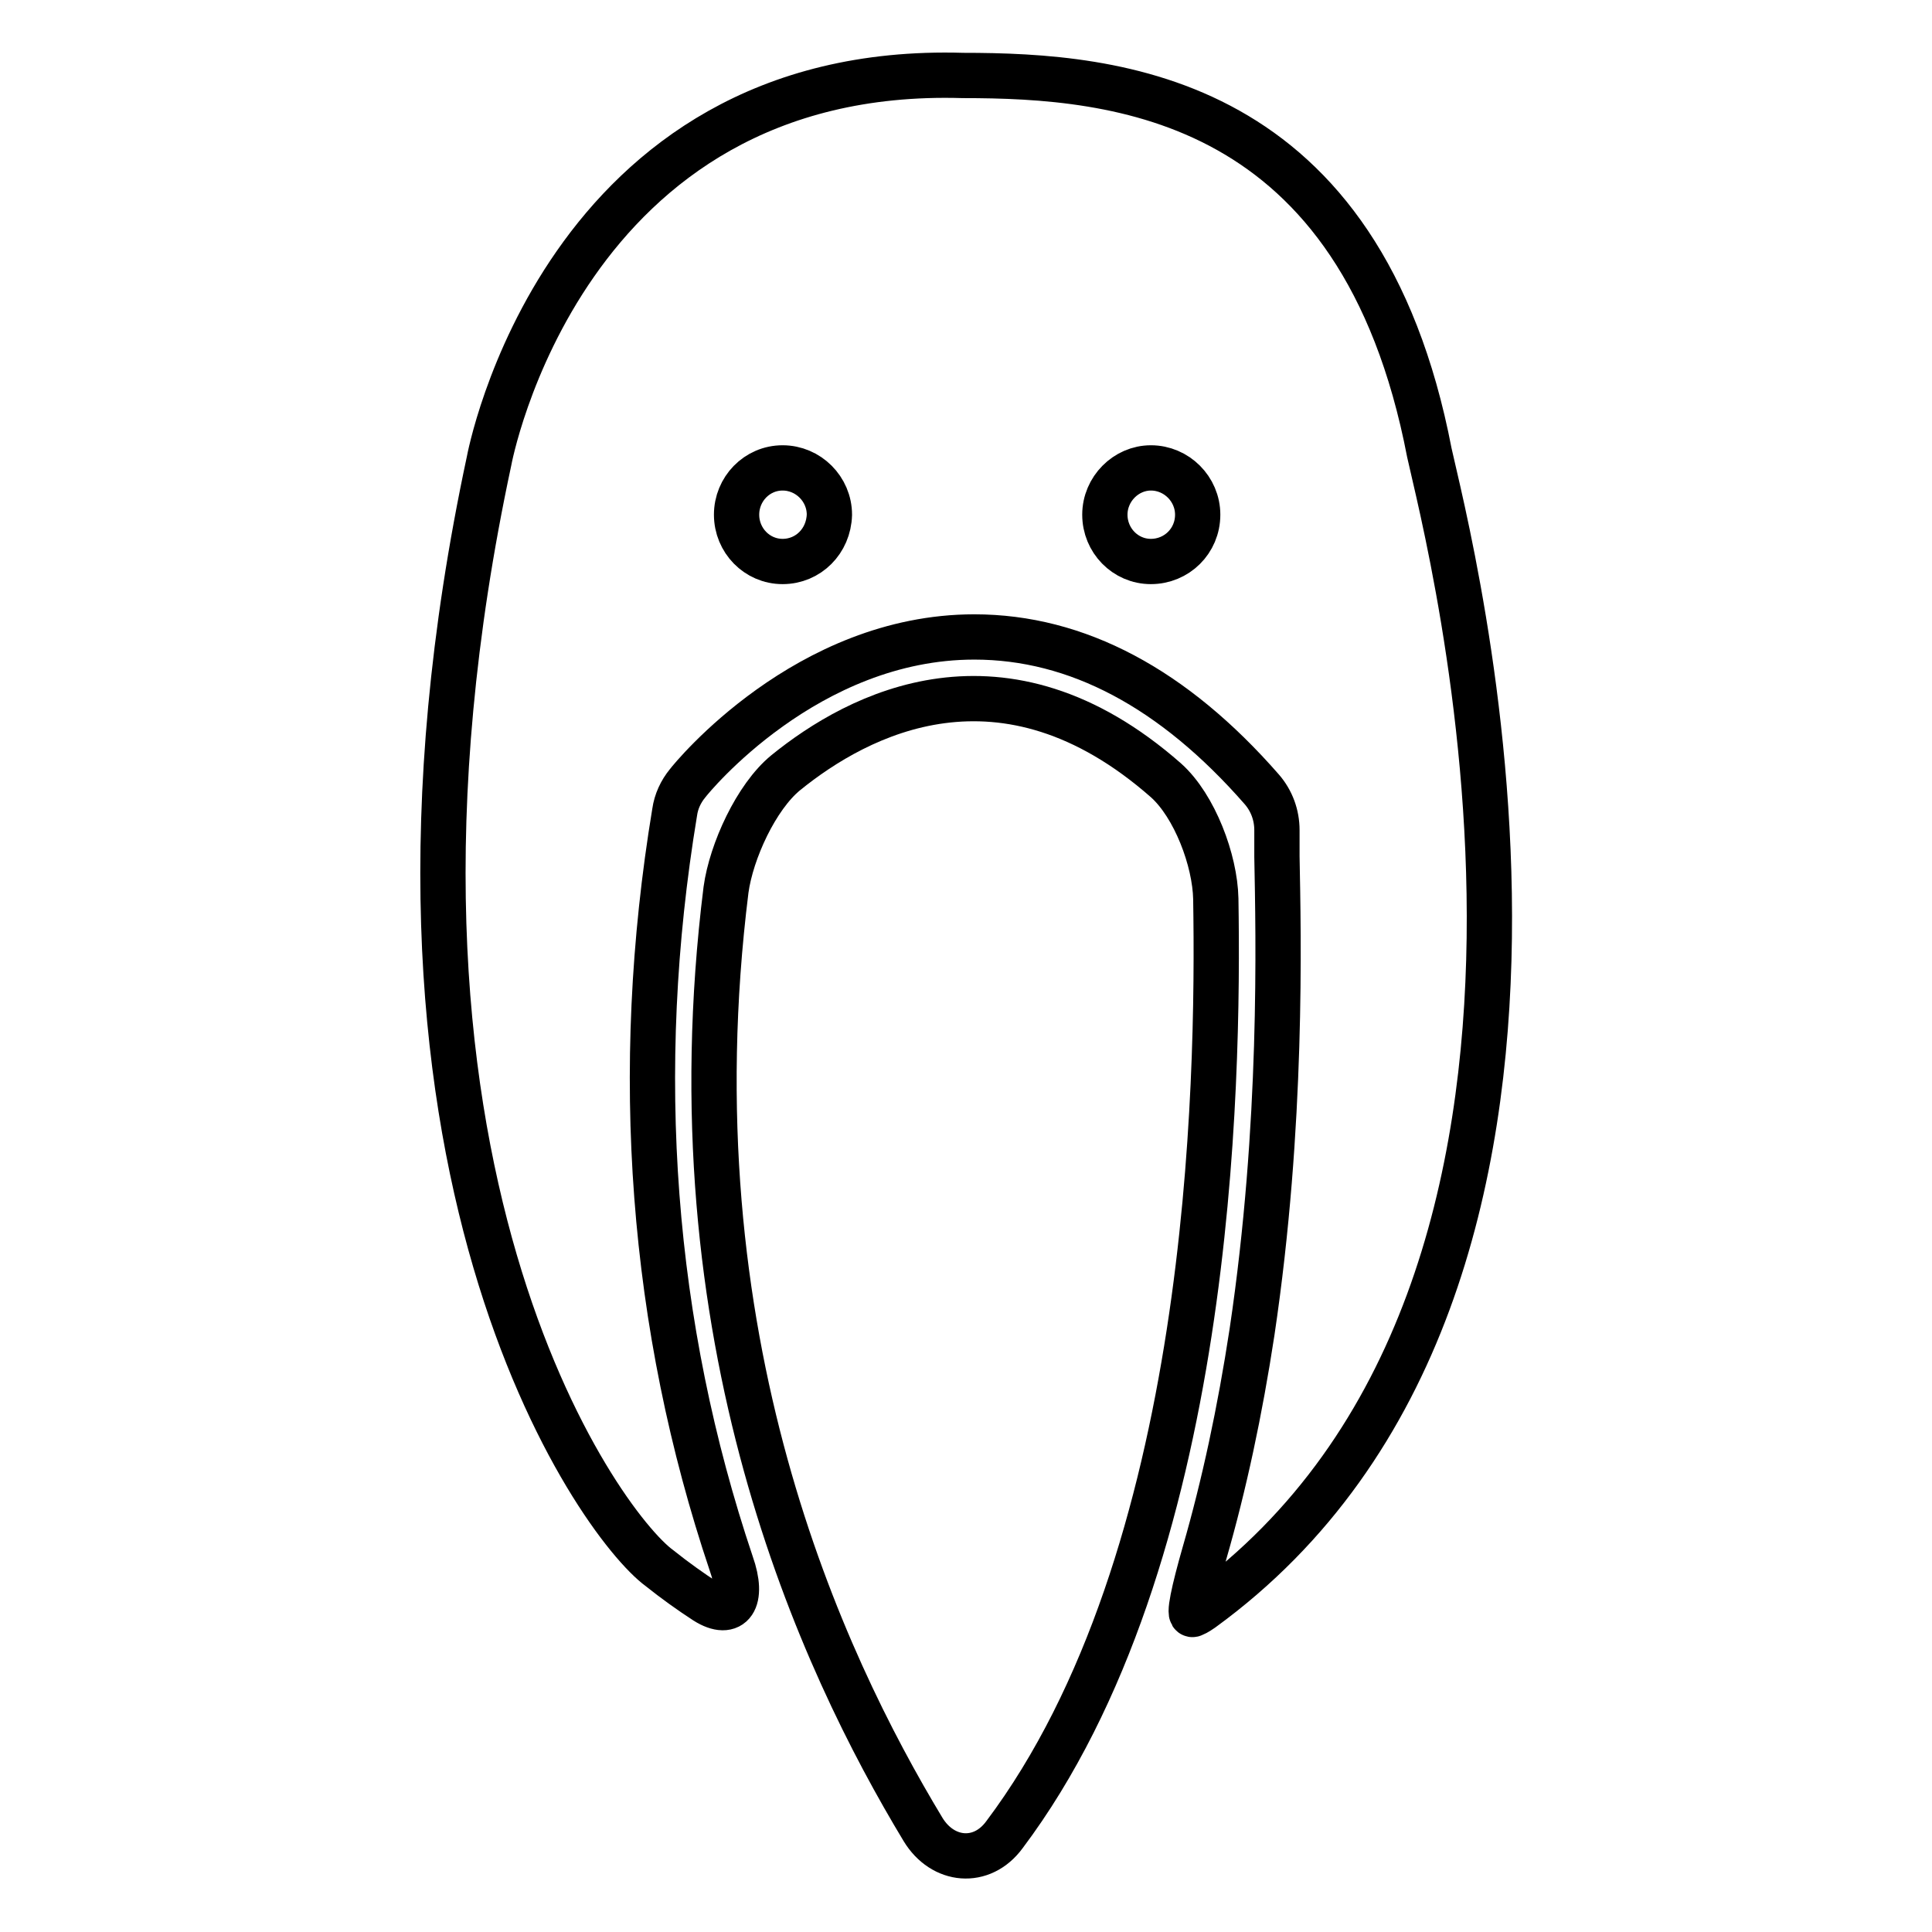
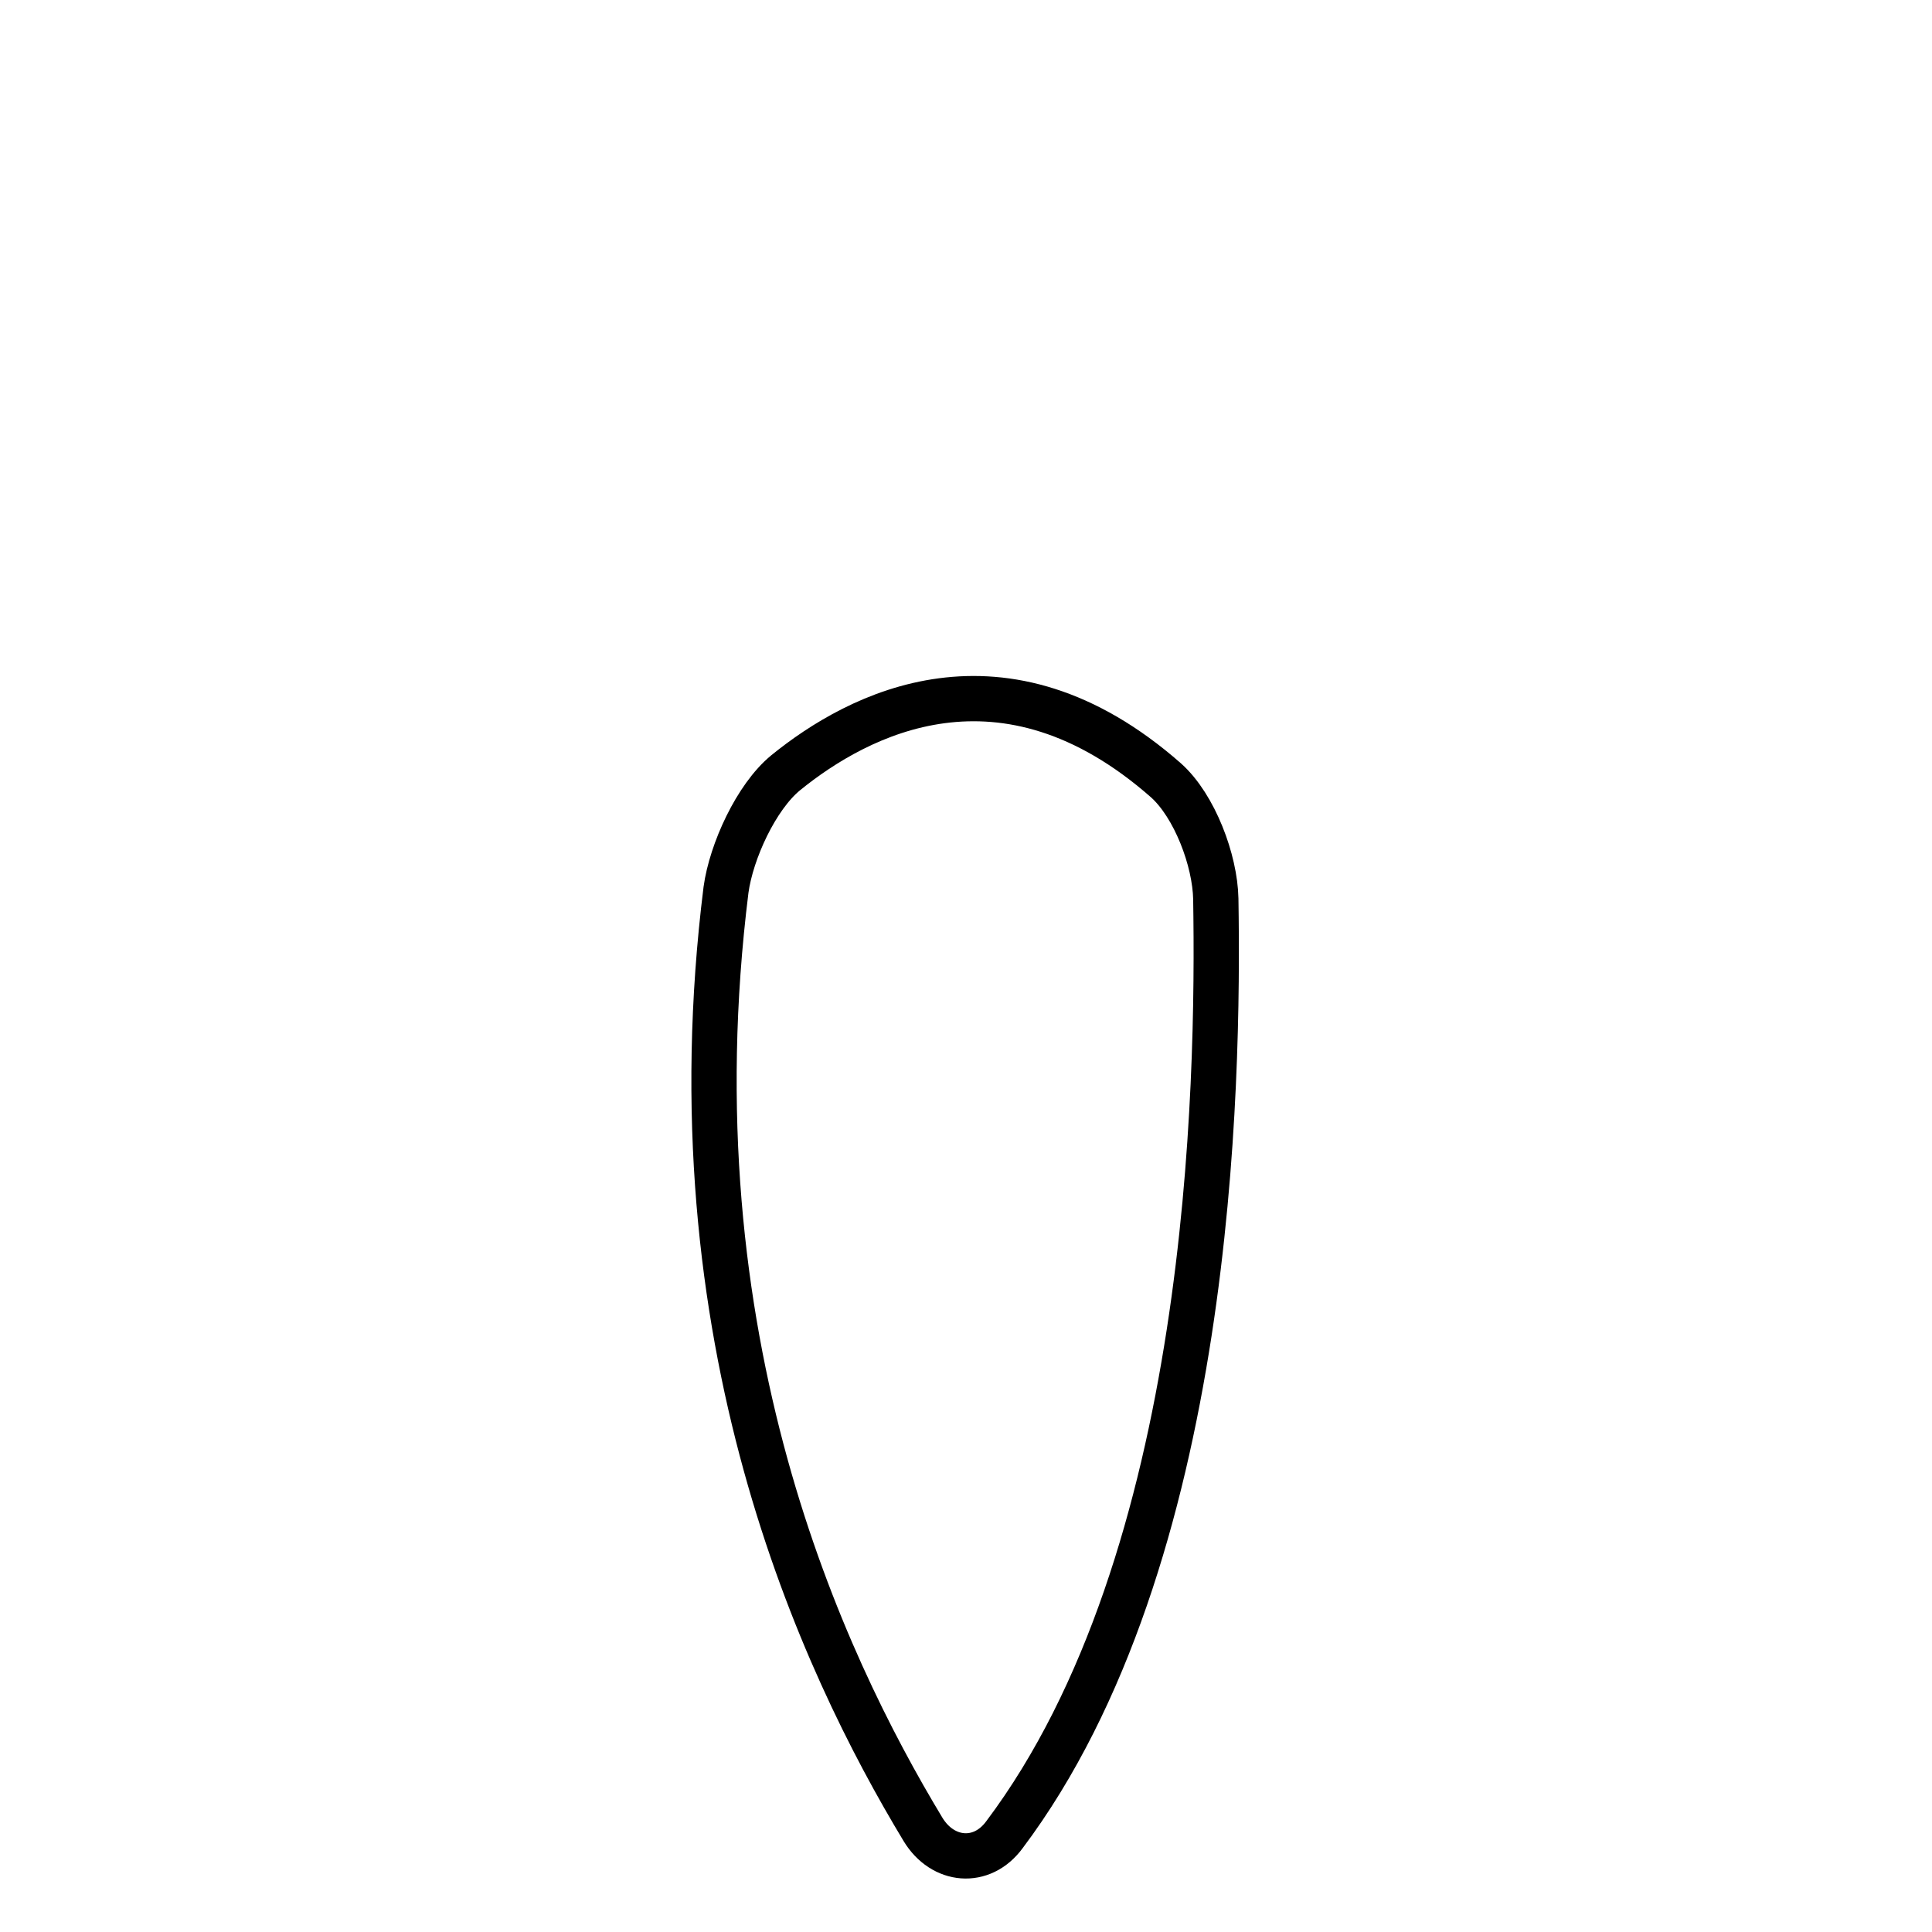
<svg xmlns="http://www.w3.org/2000/svg" version="1.1" x="0px" y="0px" viewBox="0 0 256 256" enable-background="new 0 0 256 256" xml:space="preserve">
  <g>
    <g>
      <g>
        <g>
          <path stroke-width="6" fill-opacity="0" stroke="#000000" d="M161.1,119.1c-0.1-5.1-2.8-12.3-6.6-15.7c-21.6-19-40.8-8.8-50.4-1c-3.9,3.2-7.2,10.4-7.9,15.5c-7.4,59.4,12.7,102.3,26.1,124.5c2.6,4.3,7.8,4.8,10.8,0.7C160.6,206.5,161.5,143.8,161.1,119.1z" />
-           <path stroke-width="6" fill-opacity="0" stroke="#000000" d="M189.4,60c-9.1-47.3-41.4-50-61.8-50C74.4,8.4,64.8,61.1,64.8,61.1c-19.9,93,14.5,140.8,22.6,146.7c2,1.6,4.1,3.1,6.1,4.4c3.5,2.2,5.1-0.2,3.4-5c-10.6-31.5-13.2-65.2-7.5-99.6c0.2-1.4,0.8-2.7,1.7-3.8c0.6-0.8,15.8-19.4,38-19.4c13.6,0,26.4,6.8,38.1,20.2c1.3,1.5,2,3.4,2,5.4c0,0.8,0,2,0,3.5c0.2,10.6,0.8,35.5-3.3,63c-1.6,10.5-3.7,20.3-6.3,29.3c-1.4,4.9-2.2,8.5-1.5,8.1c0.5-0.2,0.9-0.5,1.2-0.7C218.4,170.2,191.6,70.2,189.4,60z M103.7,74.4c-3.4,0-6.1-2.8-6.1-6.2c0-3.4,2.7-6.2,6.1-6.2s6.2,2.8,6.2,6.2C109.8,71.7,107.1,74.4,103.7,74.4z M152.5,74.4c-3.4,0-6.1-2.8-6.1-6.2c0-3.4,2.8-6.2,6.1-6.2c3.4,0,6.2,2.8,6.2,6.2C158.7,71.7,155.9,74.4,152.5,74.4z" />
        </g>
      </g>
      <g />
      <g />
      <g />
      <g />
      <g />
      <g />
      <g />
      <g />
      <g />
      <g />
      <g />
      <g />
      <g />
      <g />
      <g />
    </g>
  </g>
</svg>